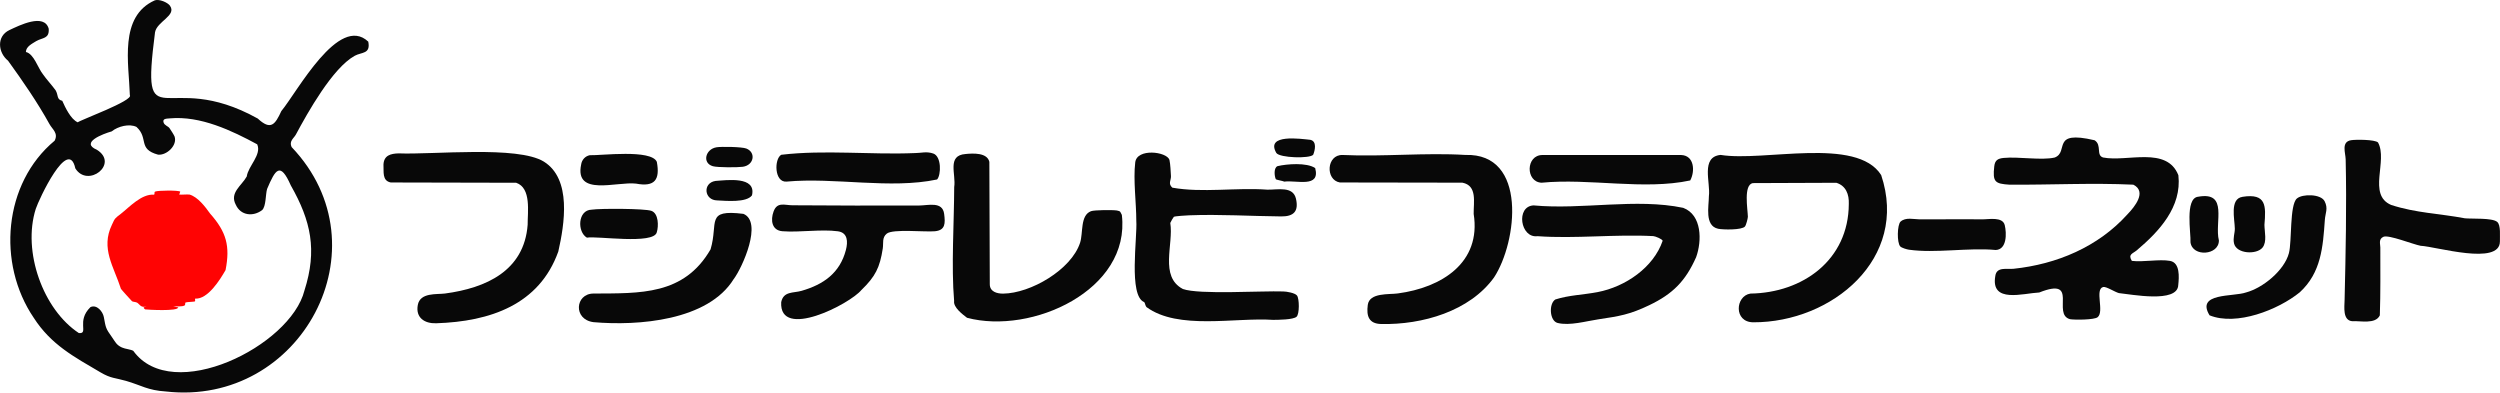
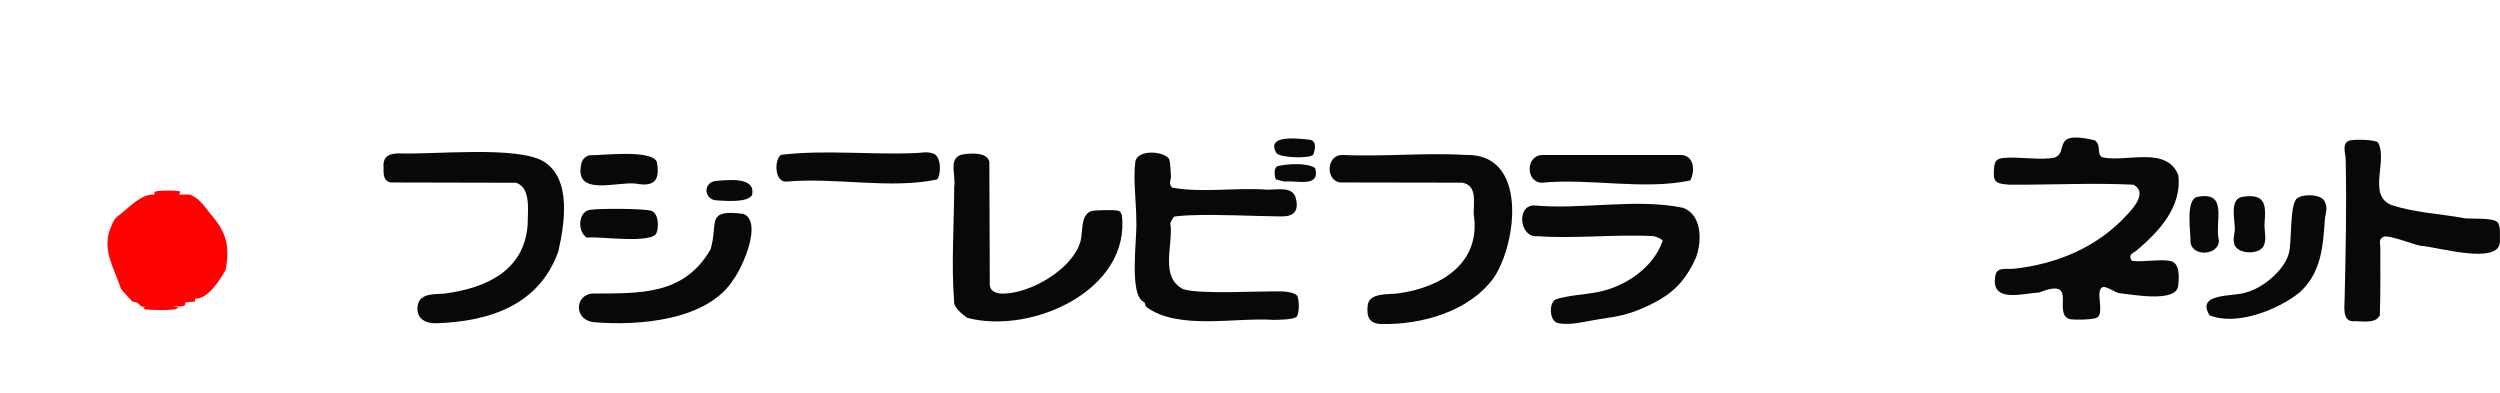
<svg xmlns="http://www.w3.org/2000/svg" id="b" width="1212.53" height="190.38" viewBox="0 0 1212.53 190.38">
  <defs>
    <style>.d{fill:#ff0303;}.e{fill:#080808;}</style>
  </defs>
  <g id="c">
-     <path class="e" d="M82.47,2.84c3.3,4.7-6.37,7.56-7.28,12.82-6.96,54.23,4.75,16.75,49.82,41.83,6.33,5.88,8.4,2.99,11.44-3.61,7.73-9.34,27.87-47.18,42.17-33.68,1.21,6.1-3.21,5-6.58,6.86-10.75,5.94-22.81,27.53-28.53,38.19-.95,1.78-3.42,3.15-2.08,6.06,46.29,48.59,4.55,125.98-60.96,118.56-8.88-.56-11.87-2.98-19.34-5.14-5.31-1.53-7.25-1.11-12.41-4.15-12.79-7.53-23.93-13.37-32.35-26.45C-1.53,127.81,1.62,88.92,26.5,68.24c1.9-3.67-1.1-5.49-2.53-8.1-5.81-10.51-12.93-20.82-20.07-30.7-4.89-3.92-5.68-11.84.65-14.85,4.77-2.24,16.95-8.38,19.08-.63.33,4.9-2.94,4.21-6.05,5.97-2.11,1.32-4.97,2.67-5.02,5.29,3.9.9,5.79,7.71,8.23,10.75,1.63,2.38,4.56,5.55,6.2,7.85,1.39,2.38.39,4.42,3.21,5.07,1.4,3.17,4.16,9.02,7.52,10.44.85-.99,27.26-10.59,25.26-13.19-.45-15.25-5.4-38.17,12.12-45.98,2.11-.71,6.18.97,7.39,2.67ZM124.75,70c-12.24-6.63-27.54-13.94-42.36-12.59-1.86.15-3.68.12-3.03,2.06.43,1.3,2.14,1.76,2.8,2.61.45.58,2.29,3.5,2.5,4.09,1.49,4.31-3.78,9.23-7.96,8.85-10.04-2.71-4.47-7.96-10.51-13.47-3.53-1.7-8.97-.28-12.03,2.18-4.23,1.19-15.45,5.42-7.17,8.91,10.92,6.86-4.42,18.72-10.46,9.02-3.4-15.65-17.76,15.23-19.19,19.65-6.57,20.71,3.58,48.86,20.92,60.24,4.98.43-1.37-5.8,5.6-12.59,3.08-1.46,6,2.16,6.49,4.8,1.01,5.38.85,5.4,4.03,9.88,1.57,2.22,2.04,3.64,4.72,4.88,1.65.76,4.38.92,5.55,1.65,18.9,26.16,76.25-2.33,83-29.25,6.3-19.65,3.16-33.81-6.61-51-5.18-11.73-7.48-7.71-11.49,1.7-.8,2.6-.46,8.5-2.43,10.29-4.33,3.29-10.37,2.66-12.74-2.58-3.15-5.88,2.77-9.18,5.3-13.74.67-5.04,7.32-10.52,5.07-15.59Z" />
    <path class="e" d="M1052.46,126.53c4.98.88,4.41,7.91,4.02,11.7-.26,9.01-23.12,4.46-28.77,3.93-1.87-.46-6.27-3.34-7.66-2.96-4.2,1.14.68,11.88-2.67,14.64-1.62,1.34-11.03,1.35-13.37.98-9.04-2.42,4.7-20.76-14.94-12.96-7.84.38-23.62,5.42-21.34-7.9.57-4.74,5.58-3.25,8.88-3.6,20.95-2.21,40.99-10.61,55.21-26.39,3.52-3.65,9.58-11.04,2.86-14.4-20.02-.94-39.97.13-60.01.01-7.08-.46-8.29-1.27-7.43-8.91.33-2.96,1.74-3.79,4.57-4.07,7.12-.71,18.37,1.3,24.76-.2,7.15-2.77-2.14-13.43,19.34-8.37,3.66,2.37.56,7.28,4.12,8.36,11.65,2.3,30.9-5.64,36.51,8.61,1.73,15.42-9.34,27.26-20.22,36.44-2.01,1.64-4.31,1.9-2.35,5.09,5.5.69,13.27-.93,18.48,0Z" />
-     <path class="e" d="M912.39,84.91c13.57,40.46-23.87,71.51-62.01,71.41-9.61-.03-8.75-12.8-1.41-13.93,25.35-.35,47.61-16.28,47.72-43.47.18-4.65-1.38-8.82-6.04-10.27,0,0-40.55.16-40.55.16-4.55.91-2.45,12.57-2.36,16.33-.05.97-.86,4.06-1.42,4.72-1.5,1.77-10.67,1.6-13.02,1.09-6.67-1.45-4.47-10.99-4.47-15.79.89-6.55-4.13-19.06,5.68-20.02,21.01,3.41,65.93-9.05,77.87,9.76Z" />
    <path class="e" d="M556.05,148.94c-.59-.71-.66-1.91-1.08-2.41-7.74-2.97-3.27-31.56-3.85-39.45.01-8.77-1.54-19.7-.52-28.32.82-6.97,15.26-5.27,16.6-1.22.49,2.39.57,5.49.73,7.95.06,2.01-1.51,3.6.67,5.53,14.55,2.61,31.03-.15,46.07.97,5.05.09,12.43-1.83,13.88,4.36s-1.14,8.67-7.13,8.62c-14.77-.13-29.81-1.12-44.66-.54-1.23.05-6.82.37-7.43.73-.19.12-1.64,2.6-1.73,2.97,1.69,10.39-5.36,25.98,6.1,32.04,7.91,2.83,38.31.81,48.68,1.19,1.61.01,5.73.71,6.69,1.99,1.14,1.51,1.25,8.97-.23,10.28-1.66,1.47-8.82,1.48-11.35,1.51-18.52-1.25-46.07,5.08-61.45-6.21Z" />
    <path class="e" d="M263.73,78.36c13.66,8.46,10.04,30.44,7.06,43.62-9.26,25.87-33.07,33.96-59.27,34.81-5.62.18-10.03-2.72-8.88-8.88s9.19-5.02,13.17-5.55c19.92-2.65,38.42-10.98,40.11-33.33-.05-6.25,1.88-17.83-5.57-20.39,0,0-60.82-.14-60.82-.14-4.33-.84-3.31-5.28-3.54-8.7.22-4.5,3.56-5.3,7.35-5.41,16.74.69,57.67-3.82,70.39,3.97Z" />
    <path class="e" d="M724.67,134.51c-11.84,16.45-34.81,23.07-54.77,22.64-6-.13-7.24-3.83-6.51-9.29.81-6.05,10.39-4.94,14.61-5.55,21.12-2.8,40.51-14.84,36.75-38.56-.08-5.7,1.84-13.74-5.48-15.15,0,0-59.42-.1-59.42-.1-7.12-1.2-6.52-13.57,1.32-13.33,19.53.92,40.14-1.21,59.54-.02,30.3-.98,25.15,42.28,13.95,59.36Z" />
    <path class="e" d="M544.11,104.25c4.33,36.46-43.74,58.21-75.09,49.88-2.11-1.63-6.72-5.03-6.26-8.14-1.43-16.78-.01-37.97.04-55.24.98-6.19-3.66-15.39,5.5-16.05,3.68-.37,10.48-.74,11.55,3.8,0,0,.21,59.31.21,59.31-.03,3.63,3.41,4.63,6.48,4.6,13.35-.14,33.03-11.59,37.31-24.65,1.57-4.81-.03-13.33,5.31-15.33,1.62-.61,10.58-.66,12.55-.34s1.64.84,2.41,2.17Z" />
    <path class="e" d="M816.36,100.8c9.17,3.44,9.12,16.09,6.29,23.92-5.15,11.61-11.32,17.84-22.76,23.31-9.53,4.56-14.4,5.31-24.81,6.87-5.83.87-13.78,3.2-19.62,1.74-3.94-.99-4.35-9.37-1.09-11.4,6.61-2.12,13.7-2.26,20.44-3.56,13.64-2.6,27.23-12.05,31.6-24.91-.28-.86-3.5-2.16-4.5-2.25-18.31-.99-38.05,1.35-56.19.03-8.39,1.11-10.62-14.51-1.92-14.93,23.49,2.21,49.75-3.6,72.56,1.18Z" />
    <path class="e" d="M1153.35,69.07c4.94,8.87-5.23,25.4,6.39,30.33,12.08,3.94,23.5,4.15,35.76,6.48,3.49.34,13.16-.28,15.59,1.69,1.98,1.45,1.3,7.27,1.4,9.54-.02,11.86-30.92,2.46-38.47,2.1-3.63-.68-15.46-5.44-17.99-4.37s-1.54,3.56-1.54,5.19c0,10.97.13,21.96-.24,32.92-2.1,4.46-9.52,2.57-13.44,2.84-4.65-.45-3.73-6.92-3.65-10.32.52-22.63,1.03-45.63.52-68.16-.07-3.21-2.27-8.53,2.64-9.31,2.32-.37,11.45-.35,13.02,1.08Z" />
-     <path class="e" d="M417.83,140.61c-5.59,6.88-39.98,24.48-38.94,5.94,1.12-5.4,5.85-4.33,9.87-5.49,10.69-3.08,18.59-8.66,21.5-19.78,1.04-3.99.97-8.46-3.92-9.11-8.13-1.09-18.43.63-26.85-.02-5.15-.4-5.87-5.33-4.29-9.6,1.76-4.75,5.32-3.02,9.11-2.99,20.34.15,41.01.2,61.46.12,4.44-.02,11.38-2.17,12.16,4.11.56,4.45.66,7.87-4.48,8.37-4.83.46-20.36-1.23-23.34,1.14-2.42,1.92-1.55,4.6-1.95,7.18-1.43,9.34-3.62,13.63-10.33,20.15Z" />
+     <path class="e" d="M417.83,140.61Z" />
    <path class="e" d="M355.88,135.31c-12.47,20.27-46.46,22.82-68.02,20.94-9.99-1.29-8.9-13.82-.04-13.88,22.6-.15,43.89.92,56.81-21.43,3.91-13.09-2.71-19.51,15.93-17.22,9.47,3.92-.49,25.99-4.67,31.6Z" />
    <path class="e" d="M1115.44,141.75c-10.49,8.55-30.77,16.47-43.78,11.18-6.77-11.08,11.55-8.89,17.7-11.09,8.17-2.17,18.57-10.68,20.79-19.05,1.5-5.65.29-23.42,3.87-26.51,2.69-2.33,11.64-2.25,13.45,1.32s.34,5.71.11,9.02c-.92,13.23-1.79,25.63-12.15,35.14Z" />
    <path class="e" d="M454.49,87.05c-22.7,4.8-49.55-1.13-73.02,1.03-5.93.48-6.06-10.97-2.56-13.01,21.2-2.51,43.4.08,64.9-.83,2.99,0,5.54-.93,8.86.23,4.01,1.4,3.82,10.42,1.82,12.58Z" />
    <path class="e" d="M819.77,87.52c-22.4,4.81-48.92-1.17-72.11,1.1-7.82-.37-7.69-13.46.48-13.44h67.2c6.49.2,6.83,7.97,4.43,12.35Z" />
-     <path class="e" d="M921.81,107.48c2.48-2.24,6.45-1.11,9.19-1.09,10.1.05,20.23-.13,30.28,0,3.29.04,10.03-1.42,11.05,2.82.94,3.92,1.08,11.79-4.34,12.04-13.11-1.25-29.39,1.69-42.13-.14-1.01-.14-3.53-.88-4.19-1.57-1.71-1.77-1.51-10.58.14-12.07Z" />
    <path class="e" d="M286.01,75.28c5.38.21,29.9-3,32.56,3.22,1.61,8.66-.96,12.28-10.08,10.56-9.16-1.15-29.93,6.45-26.62-9.29.31-2.22,1.93-4.04,4.15-4.49Z" />
    <path class="e" d="M286.98,101.69c4.04-.62,25.66-.59,28.94.57,3.54,1.26,3.55,7.4,2.64,10.37-1.39,6.14-29.4,1.67-33.89,2.64-4.78-2.74-4.52-13.43,2.31-13.58Z" />
    <path class="e" d="M1087.63,95.46c11.6-1.82,11.43,4.34,10.65,13.58.03,3.46,1.33,8.2-.92,11.03-2.86,3.57-12.68,3.11-13.83-2.03-.59-2.63.42-4.96.39-7.12-.06-4.64-2.59-14.51,3.71-15.45Z" />
    <path class="e" d="M1066.01,95.44c15.02-2.79,7.94,12.41,10.18,21.17.07,7.23-12.79,8.21-13.78.92.28-4.35-2.79-21.2,3.6-22.1Z" />
-     <path class="e" d="M347.45,71.44c2.38-.4,12.39-.24,14.53.6,4.75,1.85,3.77,8.1-1.73,8.85-2.57.35-12.22.38-14.51-.28-5.28-1.51-3.62-8.27,1.71-9.16Z" />
    <path class="e" d="M364.73,94.73c-2.66,3.67-12.68,2.66-16.87,2.47-6.36-.08-7.17-8.43-.89-9.44,5.46-.37,19.96-2.45,17.75,6.97Z" />
    <path class="e" d="M636.91,75.06c-1.61,1.93-16.21,1.56-17.87-.87-5.46-9.46,12.1-6.81,16.46-6.38,3.34.67,2.26,5.21,1.41,7.25Z" />
    <path class="e" d="M637.88,81.51c2.61,9.82-9.08,5.77-14.98,6.58-.75-.4-3.95-.81-4.14-1.23-.69-1.56-1.04-5.5.86-6.28,4.48-1.07,14.16-1.83,18.25.93Z" />
    <path class="d" d="M70.38,150.05c-.16-.04-.74-.65-.72-.96l1.44-.48c-2.91.87-3.39-1.16-4.63-1.83-.72-.39-2.11-.35-2.46-.7-.48-.49-5.19-5.64-5.36-6.01-3.41-10.7-9.92-19.57-4.36-31.07,1.44-3.25,1.58-3.19,4.18-5.18,4.35-3.41,10.11-9.83,16.19-9.41.59-.18-.06-1.2.59-1.49,1.36-.61,11.36-.69,12.17.02l-.48,1.43c1.64.13,3.44-.17,5.05,0,3.98,1.21,7.5,5.82,9.89,9.19,7.95,8.96,9.8,15.77,7.52,27.43-2.68,4.67-8.58,14.24-14.75,13.84-.17.17.12,1.12-.07,1.31-.27.27-3.74.28-4.46.53-.59.21-.02,1.14-.61,1.48-1.21.7-4.02.37-5.45.46l2.4.48c-.22,2.02-15,1.11-16.08.96Z" />
  </g>
</svg>